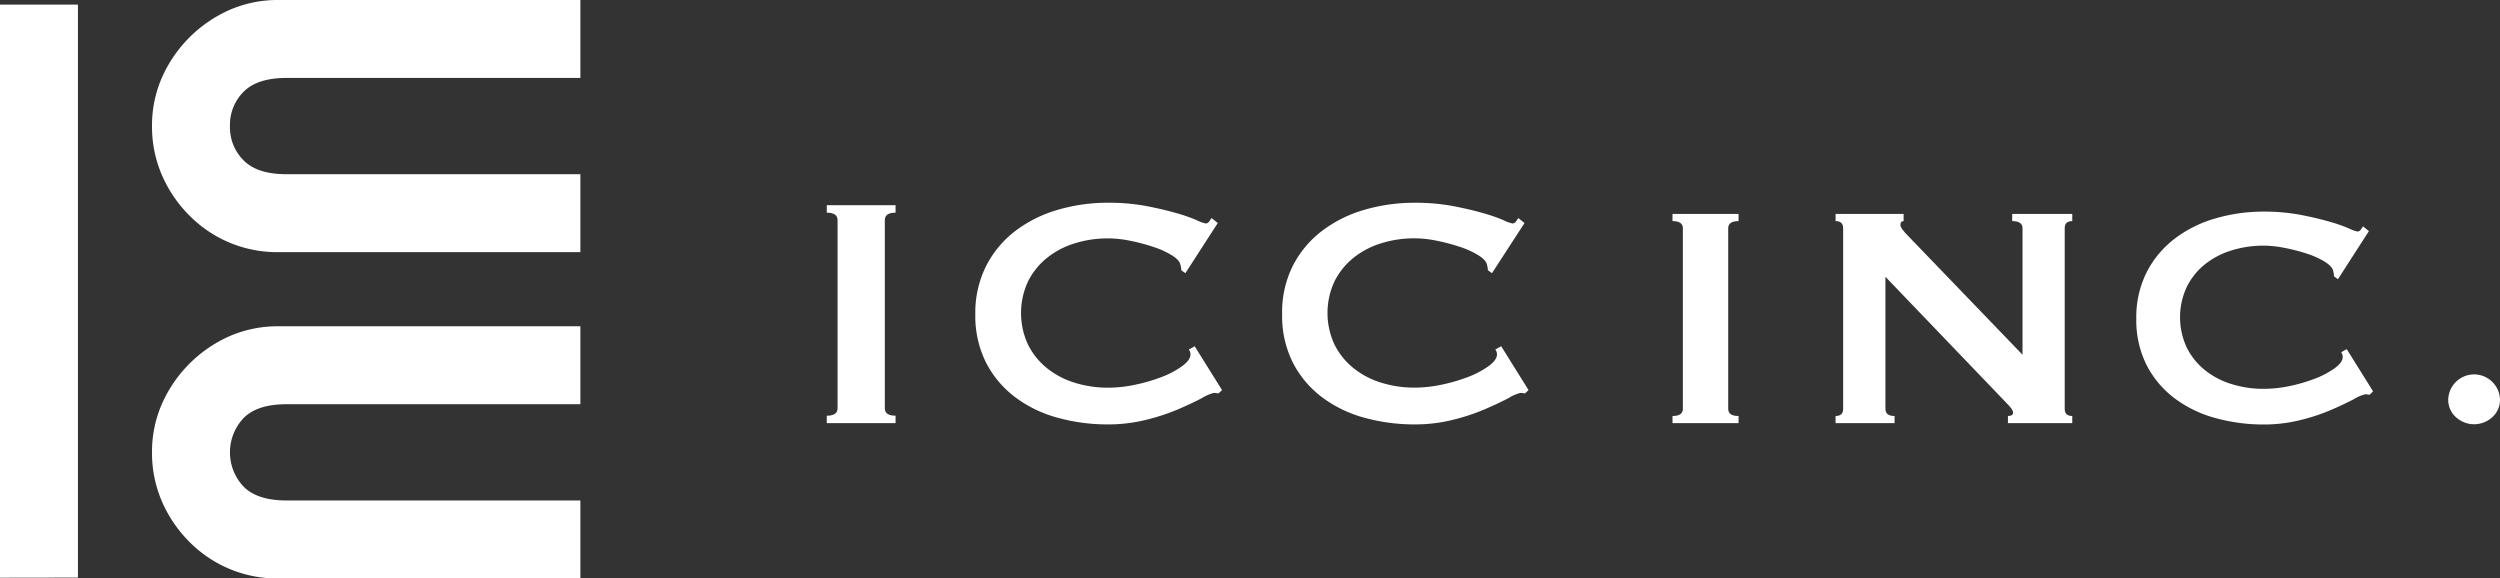
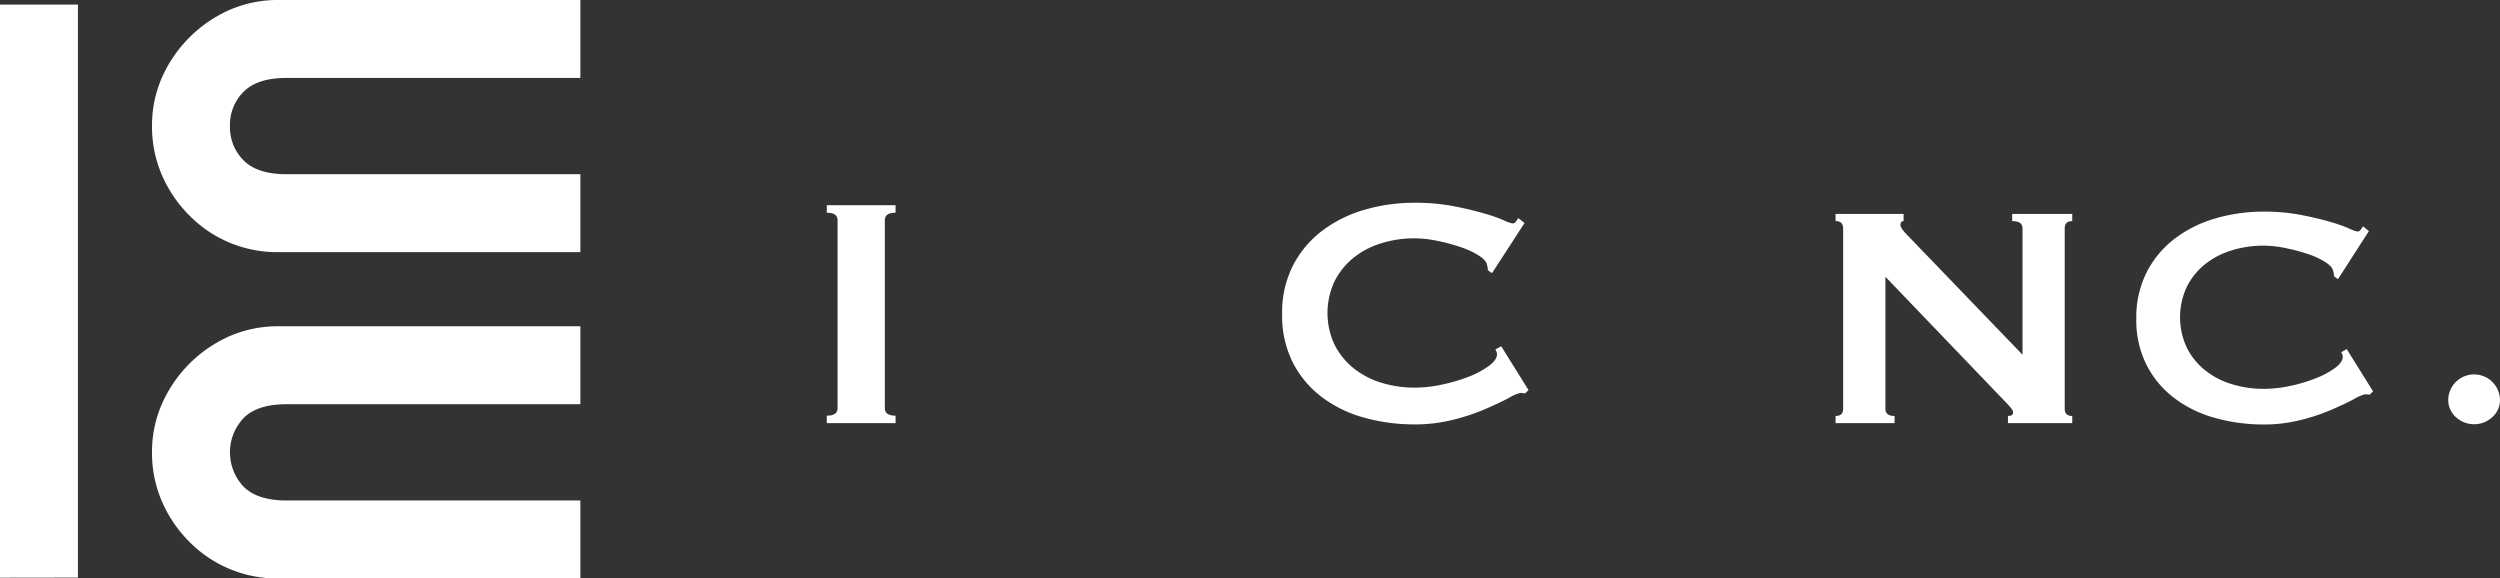
<svg xmlns="http://www.w3.org/2000/svg" viewBox="0 0 855.18 197.88">
  <rect x="0" y="0" width="855.18" height="197.88" fill="#333333" stroke="none" />
  <defs>
    <style>.cls-1{fill:#fff;}</style>
  </defs>
  <title>logo1_w</title>
  <g id="レイヤー_2" data-name="レイヤー 2">
    <g id="horisonal">
      <path class="cls-1" d="M282.82,142.2q3.69,0,3.69-2.55V75.3q0-2.55-3.69-2.55V70.2h23.53v2.55c-2.46,0-3.68.85-3.68,2.55v64.35c0,1.7,1.22,2.55,3.68,2.55v2.55H282.82Z" />
-       <path class="cls-1" d="M416.83,134.55a4.71,4.71,0,0,1-.78-.07,3.67,3.67,0,0,0-.78-.08,13.22,13.22,0,0,0-4,1.71c-2.12,1.13-4.82,2.4-8.08,3.82A71,71,0,0,1,392,143.62a53.59,53.59,0,0,1-13,1.56,64.29,64.29,0,0,1-17.15-2.27,42.77,42.77,0,0,1-14.53-7,34.65,34.65,0,0,1-10-11.83,35.43,35.43,0,0,1-3.69-16.58A35.58,35.58,0,0,1,337.32,91a35.13,35.13,0,0,1,10-12,44.3,44.3,0,0,1,14.53-7.23A60.54,60.54,0,0,1,379,69.35a70,70,0,0,1,13.11,1.13q5.88,1.14,10.27,2.41a57.66,57.66,0,0,1,6.95,2.41,12.54,12.54,0,0,0,3.12,1.14,1.45,1.45,0,0,0,1.2-.71q.5-.7.78-1.14l2.13,1.7L405.49,93.44l-1.41-1a4.89,4.89,0,0,0-.08-.85c0-.28-.12-.61-.21-1Q403.51,89,401,87.42a29.08,29.08,0,0,0-6.31-2.91,65.23,65.23,0,0,0-7.94-2.12,38.64,38.64,0,0,0-7.72-.85,38.25,38.25,0,0,0-11.41,1.7,28.45,28.45,0,0,0-9.5,5,24.28,24.28,0,0,0-6.45,8,25.68,25.68,0,0,0,0,21.68,24.28,24.28,0,0,0,6.45,8,28.45,28.45,0,0,0,9.5,5,38.25,38.25,0,0,0,11.41,1.7,45.15,45.15,0,0,0,9.49-1.06,58.21,58.21,0,0,0,9.08-2.69,30.15,30.15,0,0,0,6.87-3.69q2.76-2.06,2.76-3.9a2.69,2.69,0,0,0-.56-1.7l2-1.13,9.36,15Z" />
      <path class="cls-1" d="M521.71,134.55a4.71,4.71,0,0,1-.78-.07,3.74,3.74,0,0,0-.78-.08,13.22,13.22,0,0,0-4,1.71c-2.12,1.13-4.82,2.4-8.08,3.82a71,71,0,0,1-11.12,3.69,53.59,53.59,0,0,1-13,1.56,64.29,64.29,0,0,1-17.15-2.27,42.68,42.68,0,0,1-14.53-7,34.65,34.65,0,0,1-10-11.83,35.43,35.43,0,0,1-3.69-16.58A35.58,35.58,0,0,1,442.2,91a35.13,35.13,0,0,1,10-12,44.2,44.2,0,0,1,14.53-7.23,60.54,60.54,0,0,1,17.15-2.41A70,70,0,0,1,497,70.48q5.88,1.14,10.27,2.41a57.66,57.66,0,0,1,7,2.41,12.54,12.54,0,0,0,3.12,1.14,1.45,1.45,0,0,0,1.2-.71q.5-.7.78-1.14l2.13,1.7L510.37,93.44l-1.41-1a4.89,4.89,0,0,0-.08-.85,8.94,8.94,0,0,0-.21-1q-.29-1.56-2.83-3.19a29.08,29.08,0,0,0-6.31-2.91,65.23,65.23,0,0,0-7.94-2.12,38.64,38.64,0,0,0-7.72-.85,38.25,38.25,0,0,0-11.41,1.7,28.45,28.45,0,0,0-9.5,5,24.28,24.28,0,0,0-6.45,8,25.58,25.58,0,0,0,0,21.68,24.28,24.28,0,0,0,6.45,8,28.45,28.45,0,0,0,9.5,5,38.25,38.25,0,0,0,11.41,1.7,45.15,45.15,0,0,0,9.49-1.06,58.21,58.21,0,0,0,9.08-2.69,30.15,30.15,0,0,0,6.87-3.69q2.76-2.06,2.76-3.9a2.69,2.69,0,0,0-.56-1.7l2-1.13,9.36,15Z" />
-       <path class="cls-1" d="M572.12,142.3c2.36,0,3.54-.81,3.54-2.45V78.08c0-1.63-1.18-2.45-3.54-2.45V73.18h22.59v2.45c-2.36,0-3.54.82-3.54,2.45v61.77c0,1.64,1.18,2.45,3.54,2.45v2.45H572.12Z" />
      <path class="cls-1" d="M627.9,142.3c1.73,0,2.59-.81,2.59-2.45V78.08c0-1.63-.86-2.45-2.59-2.45V73.18h23.27v2.45c-.73,0-1.09.46-1.09,1.36q0,1.1,2.72,3.81l39.05,40.55V78.08c0-1.63-1.18-2.45-3.53-2.45V73.18h20.54v2.45c-1.72,0-2.58.82-2.58,2.45v61.77c0,1.64.86,2.45,2.58,2.45v2.45h-22V142.3c1.18,0,1.77-.41,1.77-1.22,0-.64-.73-1.68-2.18-3.13l-41.5-43.27v45.17c0,1.64,1,2.45,3.13,2.45v2.45H627.9Z" />
      <path class="cls-1" d="M810.64,135a4.22,4.22,0,0,1-.75-.06,3.54,3.54,0,0,0-.75-.07,12.58,12.58,0,0,0-3.88,1.63q-3.06,1.63-7.75,3.67a66.82,66.82,0,0,1-10.68,3.54,51.42,51.42,0,0,1-12.52,1.5A61.7,61.7,0,0,1,757.84,143a41,41,0,0,1-13.94-6.73,33.13,33.13,0,0,1-9.59-11.36A34.06,34.06,0,0,1,730.77,109a34.19,34.19,0,0,1,3.54-15.86,33.57,33.57,0,0,1,9.59-11.49,42.1,42.1,0,0,1,13.94-6.94,58.32,58.32,0,0,1,16.47-2.32,67.14,67.14,0,0,1,12.58,1.09q5.65,1.1,9.87,2.32a53.32,53.32,0,0,1,6.67,2.31,12,12,0,0,0,3,1.09,1.41,1.41,0,0,0,1.16-.68l.74-1.09,2,1.63L799.75,95.5l-1.36-1a4.43,4.43,0,0,0-.07-.81c0-.28-.11-.59-.2-1-.18-1-1.09-2-2.72-3.06a28.17,28.17,0,0,0-6.06-2.79,64.14,64.14,0,0,0-7.62-2,37.64,37.64,0,0,0-7.41-.81,36.51,36.51,0,0,0-10.95,1.63,27.29,27.29,0,0,0-9.12,4.76,23.24,23.24,0,0,0-6.19,7.69,24.52,24.52,0,0,0,0,20.82,23.11,23.11,0,0,0,6.19,7.68,27.13,27.13,0,0,0,9.12,4.77,36.51,36.51,0,0,0,10.95,1.63,43.47,43.47,0,0,0,9.11-1,53.85,53.85,0,0,0,8.71-2.59,29,29,0,0,0,6.6-3.53q2.65-2,2.65-3.75a2.56,2.56,0,0,0-.54-1.63l1.91-1.09,9,14.43Z" />
      <path class="cls-1" d="M837.47,136.64a8.86,8.86,0,0,1,17.71,0,7.89,7.89,0,0,1-2.62,6.05,9.21,9.21,0,0,1-12.47,0A7.93,7.93,0,0,1,837.47,136.64Z" />
      <path class="cls-1" d="M0,197.62V1.58H26.66v196Z" />
      <path class="cls-1" d="M198.53,86.25H95.36A42.11,42.11,0,0,1,64.78,73.71a44.42,44.42,0,0,1-9.41-13.86A41.65,41.65,0,0,1,52,43.13a40.77,40.77,0,0,1,3.39-16.6A45.38,45.38,0,0,1,78.51,3.4,41.18,41.18,0,0,1,95.36,0H198.53V26.66H98q-9.95,0-14.64,4.7a16,16,0,0,0-4.7,11.77,16,16,0,0,0,4.7,11.76Q88.05,59.6,98,59.59H198.53Z" />
      <path class="cls-1" d="M198.53,197.88H95.36a42.22,42.22,0,0,1-30.58-12.54,44.54,44.54,0,0,1-9.41-13.86A41.73,41.73,0,0,1,52,154.75a40.72,40.72,0,0,1,3.39-16.59A45.35,45.35,0,0,1,78.51,115a41.34,41.34,0,0,1,16.85-3.39H198.53v26.66H98q-9.95,0-14.64,4.7a17.08,17.08,0,0,0,0,23.53q4.71,4.69,14.64,4.7H198.53Z" />
    </g>
  </g>
</svg>